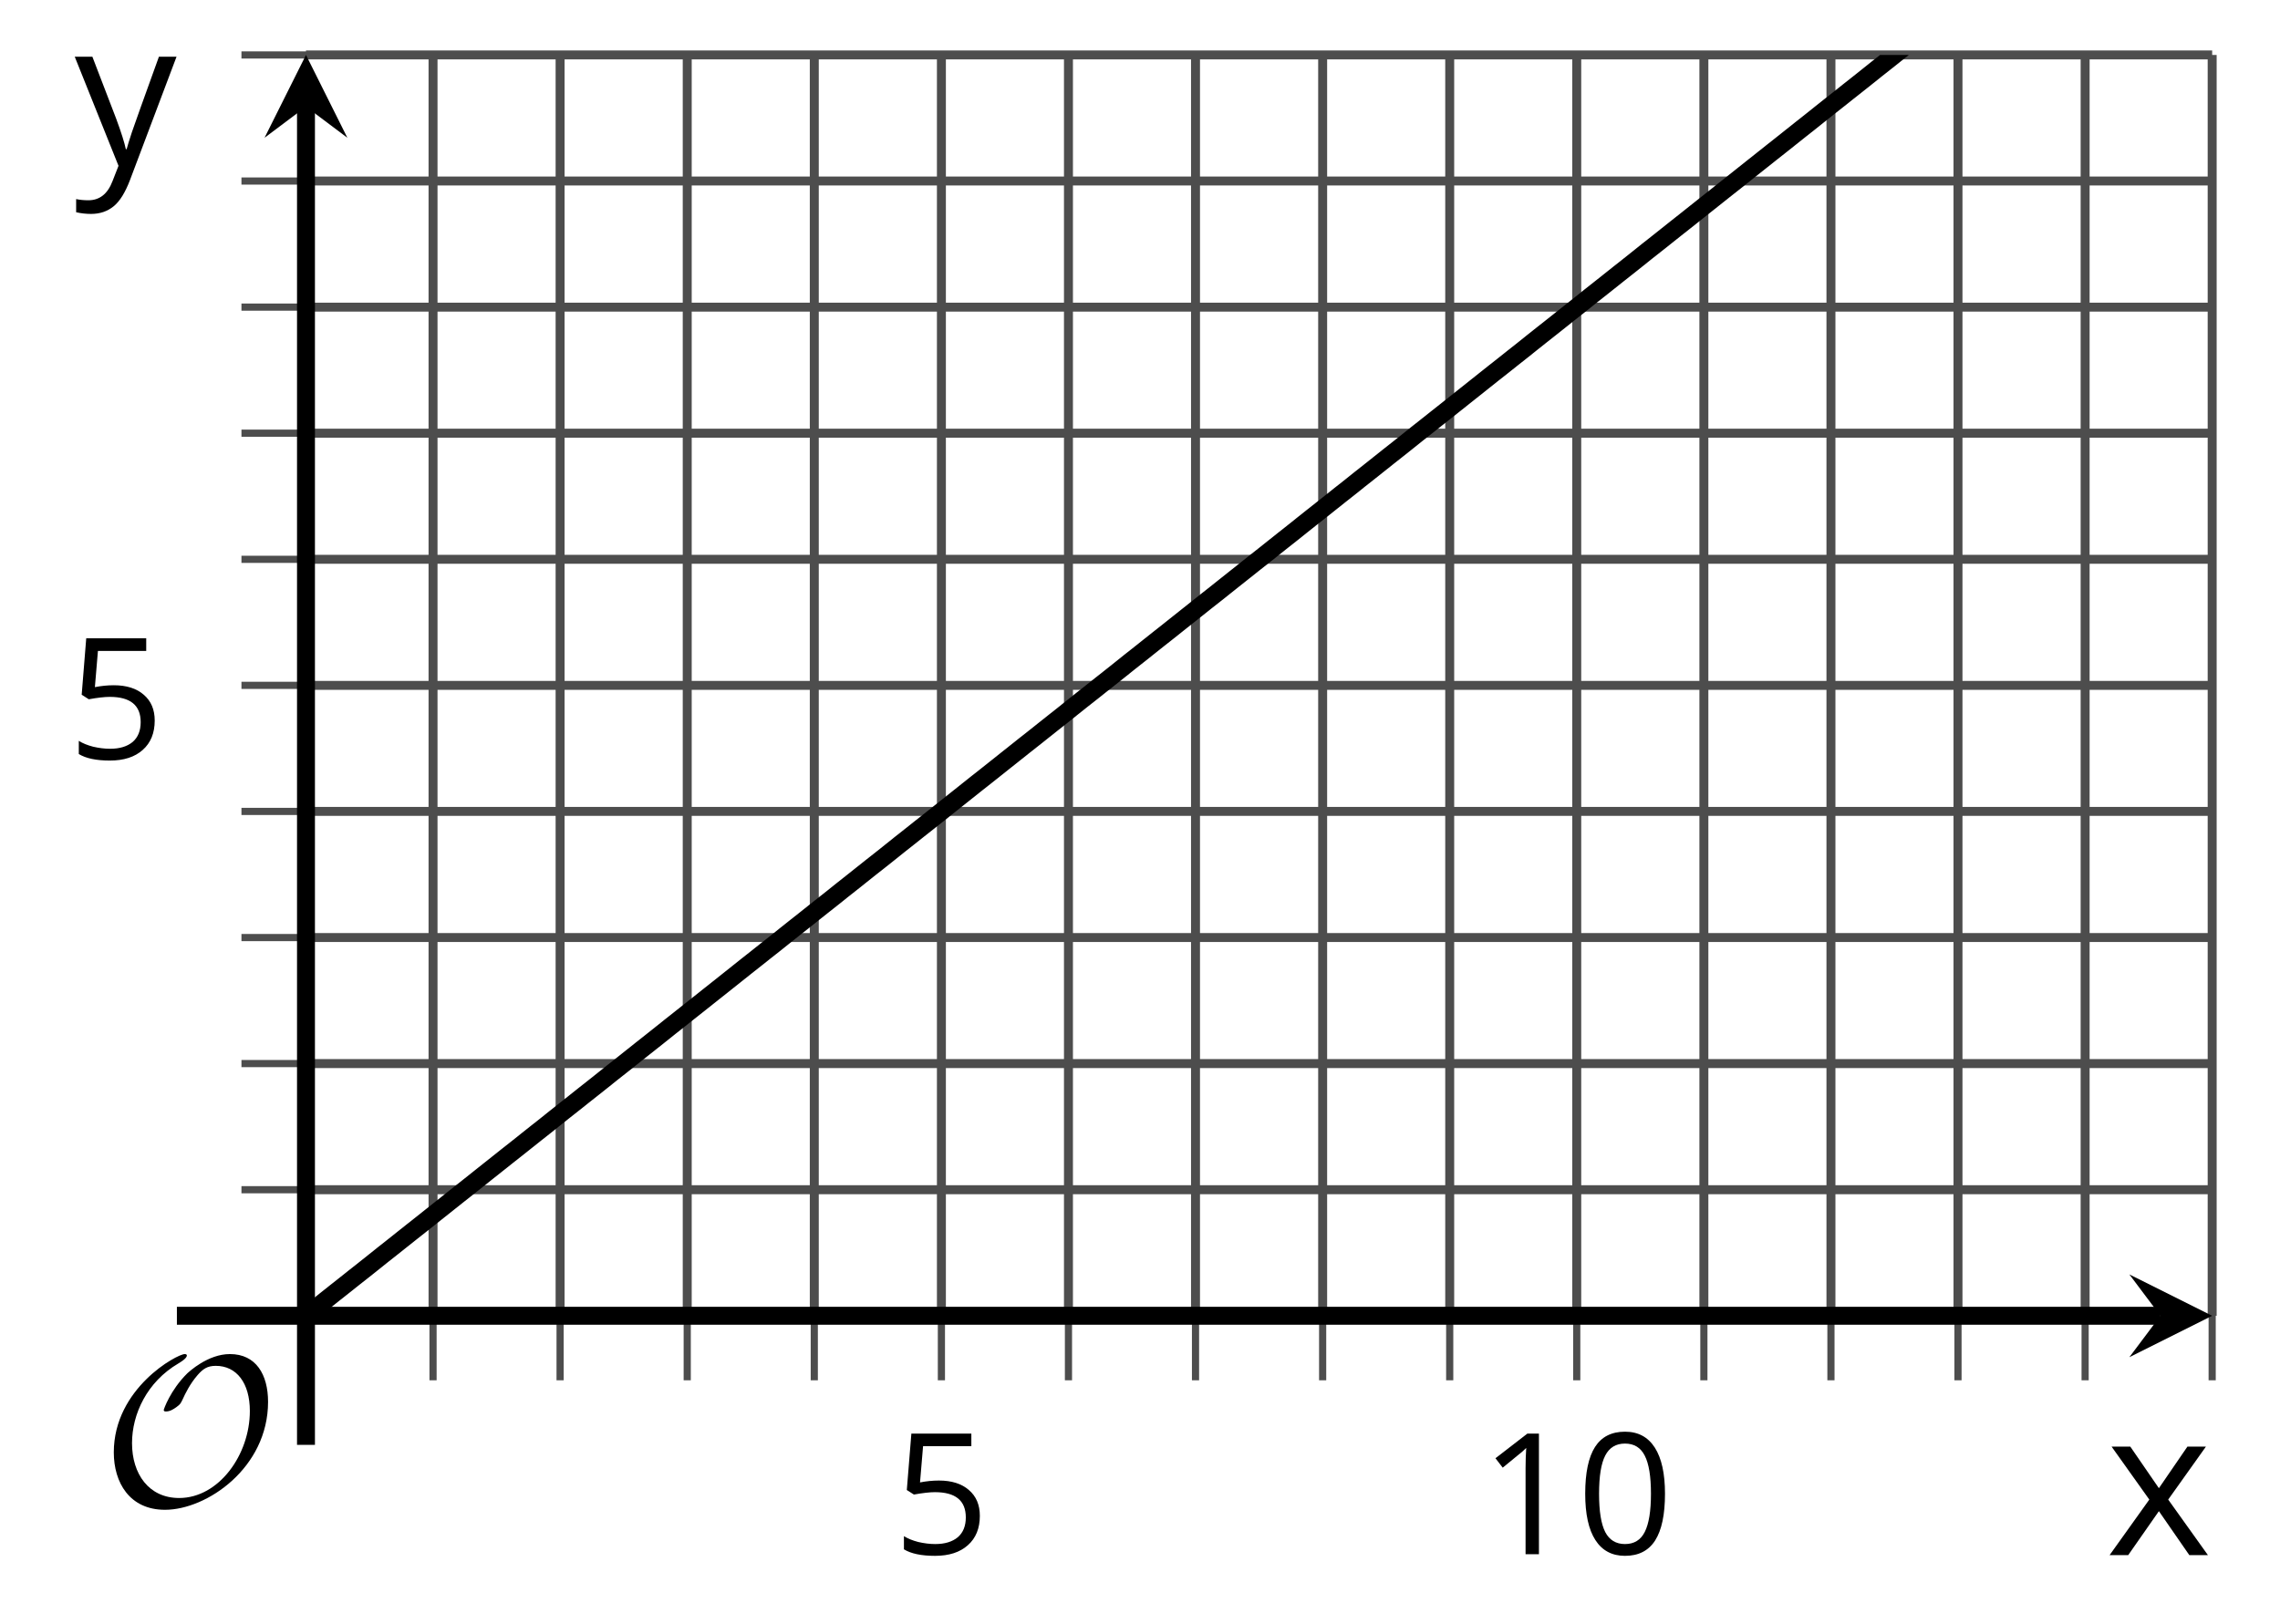
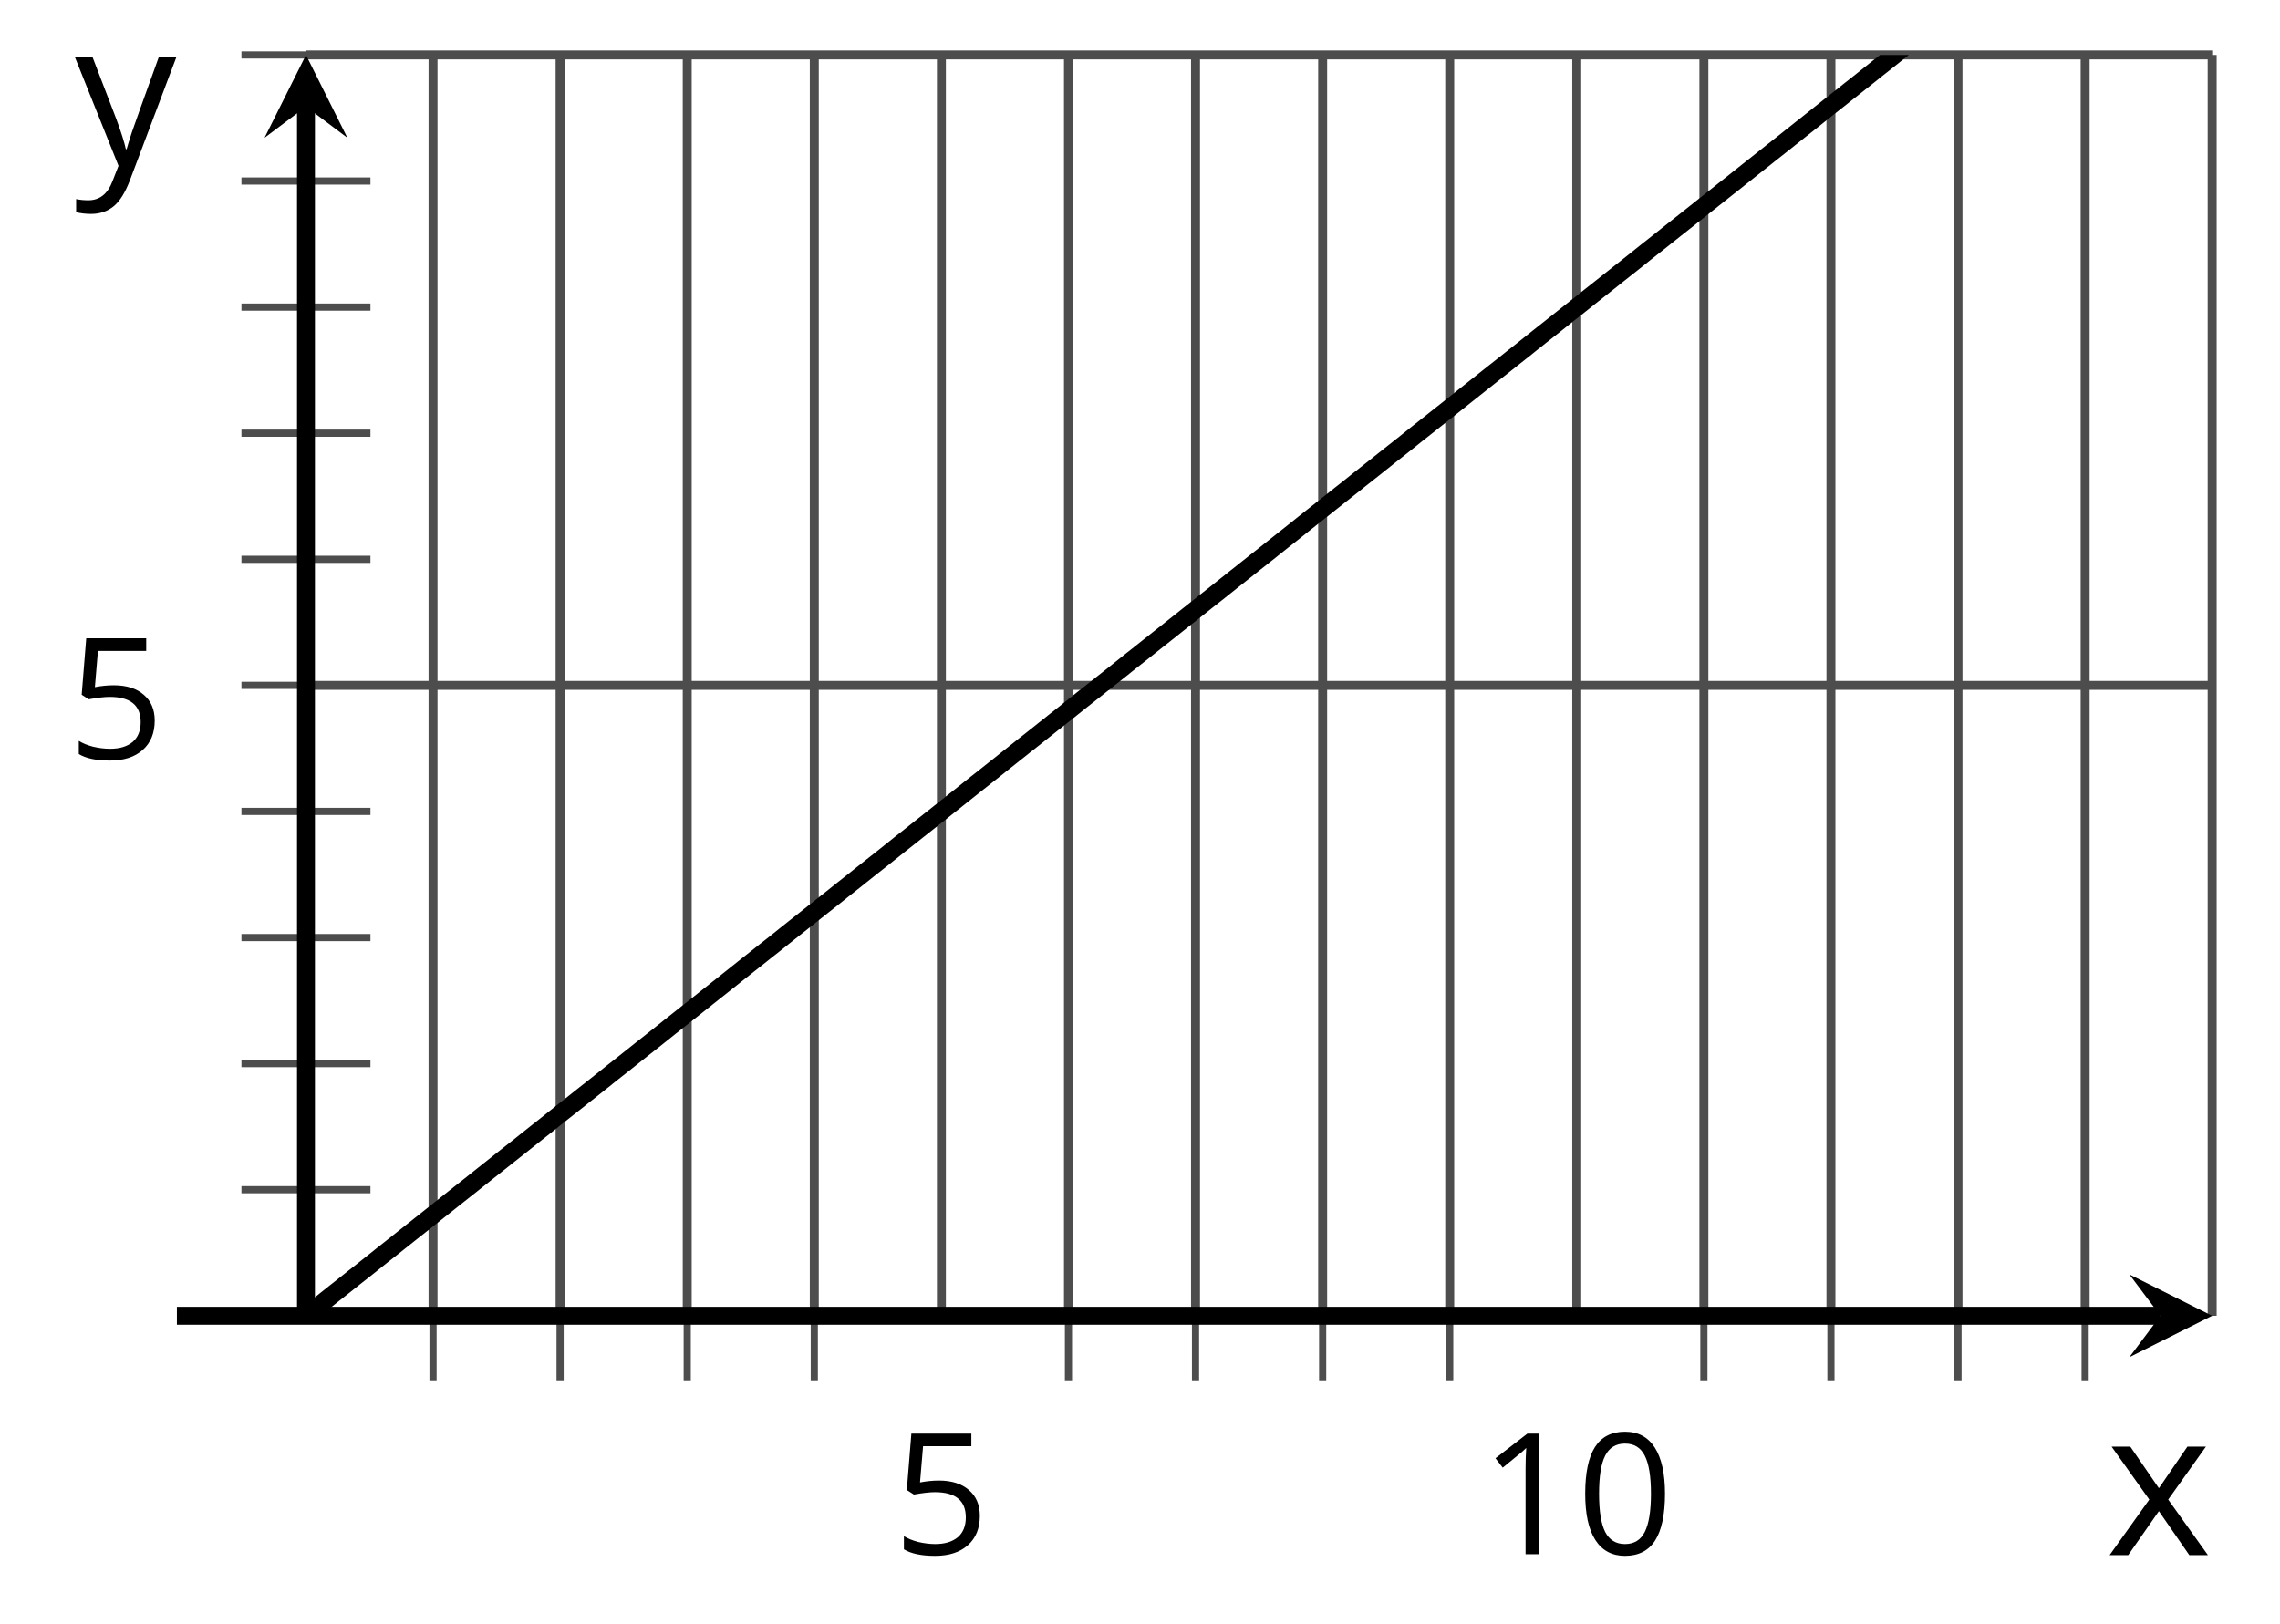
<svg xmlns="http://www.w3.org/2000/svg" xmlns:xlink="http://www.w3.org/1999/xlink" height="90.615pt" version="1.1" viewBox="-72 -72 127.226 90.615" width="127.226pt">
  <defs>
    <clipPath id="clip1">
      <path d="M-54.926 1.434H51.441V-68.934H-54.926Z" />
    </clipPath>
-     <path d="M9.289 -5.762C9.289 -7.281 8.62 -8.428 7.161 -8.428C5.918 -8.428 4.866 -7.424 4.782 -7.352C3.826 -6.408 3.467 -5.332 3.467 -5.308C3.467 -5.236 3.527 -5.224 3.587 -5.224C3.814 -5.224 4.005 -5.344 4.184 -5.475C4.399 -5.631 4.411 -5.667 4.543 -5.942C4.651 -6.181 4.926 -6.767 5.368 -7.269C5.655 -7.592 5.894 -7.771 6.372 -7.771C7.532 -7.771 8.273 -6.814 8.273 -5.248C8.273 -2.809 6.539 -0.395 4.328 -0.395C2.63 -0.395 1.698 -1.745 1.698 -3.455C1.698 -5.081 2.534 -6.874 4.28 -7.902C4.399 -7.974 4.758 -8.189 4.758 -8.345C4.758 -8.428 4.663 -8.428 4.639 -8.428C4.22 -8.428 0.681 -6.528 0.681 -2.941C0.681 -1.267 1.554 0.263 3.539 0.263C5.87 0.263 9.289 -2.08 9.289 -5.762Z" id="g0-79" />
    <path d="M4.922 -3.375C4.922 -4.498 4.733 -5.355 4.355 -5.948C3.973 -6.542 3.421 -6.837 2.689 -6.837C1.938 -6.837 1.381 -6.552 1.018 -5.985S0.47 -4.549 0.47 -3.375C0.47 -2.238 0.658 -1.377 1.036 -0.792C1.413 -0.203 1.966 0.092 2.689 0.092C3.444 0.092 4.006 -0.193 4.374 -0.769C4.738 -1.344 4.922 -2.21 4.922 -3.375ZM1.243 -3.375C1.243 -4.355 1.358 -5.064 1.588 -5.506C1.819 -5.953 2.187 -6.174 2.689 -6.174C3.2 -6.174 3.568 -5.948 3.794 -5.497C4.024 -5.051 4.139 -4.342 4.139 -3.375S4.024 -1.699 3.794 -1.243C3.568 -0.792 3.2 -0.566 2.689 -0.566C2.187 -0.566 1.819 -0.792 1.588 -1.234C1.358 -1.685 1.243 -2.394 1.243 -3.375Z" id="g2-16" />
    <path d="M3.292 0V-6.731H2.647L0.866 -5.355L1.271 -4.83C1.92 -5.359 2.288 -5.658 2.366 -5.727S2.518 -5.866 2.583 -5.93C2.56 -5.576 2.546 -5.198 2.546 -4.797V0H3.292Z" id="g2-17" />
    <path d="M2.564 -4.111C2.215 -4.111 1.865 -4.075 1.51 -4.006L1.68 -6.027H4.374V-6.731H1.027L0.773 -3.582L1.169 -3.329C1.657 -3.416 2.049 -3.462 2.339 -3.462C3.49 -3.462 4.065 -2.993 4.065 -2.053C4.065 -1.57 3.913 -1.202 3.619 -0.948C3.315 -0.695 2.896 -0.566 2.357 -0.566C2.049 -0.566 1.731 -0.608 1.413 -0.681C1.096 -0.764 0.829 -0.87 0.612 -1.008V-0.272C1.013 -0.028 1.588 0.092 2.348 0.092C3.126 0.092 3.739 -0.106 4.18 -0.502C4.627 -0.898 4.848 -1.446 4.848 -2.141C4.848 -2.753 4.646 -3.232 4.236 -3.582C3.831 -3.936 3.273 -4.111 2.564 -4.111Z" id="g2-21" />
    <path d="M2.026 -2.583L0.18 0H1.045L2.472 -2.044L3.886 0H4.751L2.905 -2.583L4.659 -5.046H3.798L2.472 -3.112L1.142 -5.046H0.272L2.026 -2.583Z" id="g2-88" />
    <path d="M0.009 -5.046L2.044 0.028L1.763 0.746C1.538 1.335 1.165 1.63 0.64 1.63C0.433 1.63 0.244 1.611 0.074 1.575V2.187C0.299 2.238 0.529 2.265 0.764 2.265C1.183 2.265 1.533 2.145 1.823 1.906C2.109 1.671 2.357 1.266 2.574 0.7L4.742 -5.046H3.923C3.218 -3.094 2.799 -1.929 2.67 -1.547C2.546 -1.169 2.463 -0.902 2.422 -0.746H2.385C2.325 -1.036 2.178 -1.51 1.934 -2.169L0.829 -5.046H0.009Z" id="g2-89" />
    <use id="g7-88" transform="scale(1.2)" xlink:href="#g2-88" />
    <use id="g7-89" transform="scale(1.2)" xlink:href="#g2-89" />
  </defs>
  <g id="page1">
    <path d="M-47.836 1.434V-68.934M-40.746 1.434V-68.934M-33.652 1.434V-68.934M-26.562 1.434V-68.934M-12.379 1.434V-68.934M-5.289 1.434V-68.934M1.805 1.434V-68.934M8.895 1.434V-68.934M23.078 1.434V-68.934M30.168 1.434V-68.934M37.258 1.434V-68.934M44.352 1.434V-68.934" fill="none" stroke="#4d4d4d" stroke-linejoin="bevel" stroke-miterlimit="10.037" stroke-width="0.5" />
    <path d="M-19.469 1.434V-68.934M15.984 1.434V-68.934M51.441 1.434V-68.934" fill="none" stroke="#4d4d4d" stroke-linejoin="bevel" stroke-miterlimit="10.037" stroke-width="0.5" />
-     <path d="M-54.926 -5.602H51.441M-54.926 -12.641H51.441M-54.926 -19.676H51.441M-54.926 -26.715H51.441M-54.926 -40.785H51.441M-54.926 -47.824H51.441M-54.926 -54.859H51.441M-54.926 -61.898H51.441" fill="none" stroke="#4d4d4d" stroke-linejoin="bevel" stroke-miterlimit="10.037" stroke-width="0.5" />
    <path d="M-54.926 -33.75H51.441M-54.926 -68.934H51.441" fill="none" stroke="#4d4d4d" stroke-linejoin="bevel" stroke-miterlimit="10.037" stroke-width="0.5" />
    <path d="M-47.836 5.035V-2.164M-40.746 5.035V-2.164M-33.652 5.035V-2.164M-26.562 5.035V-2.164M-12.379 5.035V-2.164M-5.289 5.035V-2.164M1.805 5.035V-2.164M8.895 5.035V-2.164M23.078 5.035V-2.164M30.168 5.035V-2.164M37.258 5.035V-2.164M44.352 5.035V-2.164" fill="none" stroke="#4d4d4d" stroke-linejoin="bevel" stroke-miterlimit="10.037" stroke-width="0.4" />
-     <path d="M-19.469 5.035V-2.164M15.984 5.035V-2.164M51.441 5.035V-2.164" fill="none" stroke="#4d4d4d" stroke-linejoin="bevel" stroke-miterlimit="10.037" stroke-width="0.4" />
    <path d="M-58.527 -5.602H-51.328M-58.527 -12.641H-51.328M-58.527 -19.676H-51.328M-58.527 -26.715H-51.328M-58.527 -40.785H-51.328M-58.527 -47.824H-51.328M-58.527 -54.859H-51.328M-58.527 -61.898H-51.328" fill="none" stroke="#4d4d4d" stroke-linejoin="bevel" stroke-miterlimit="10.037" stroke-width="0.4" />
    <path d="M-58.527 -33.75H-51.328M-58.527 -68.934H-51.328" fill="none" stroke="#4d4d4d" stroke-linejoin="bevel" stroke-miterlimit="10.037" stroke-width="0.4" />
    <path d="M-54.926 1.434H48.555" fill="none" stroke="#000000" stroke-linejoin="bevel" stroke-miterlimit="10.037" stroke-width="1" />
    <path d="M51.441 1.434L46.82 -0.875L48.555 1.434L46.82 3.746" />
    <path d="M-54.926 1.434V-66.047" fill="none" stroke="#000000" stroke-linejoin="bevel" stroke-miterlimit="10.037" stroke-width="1" />
    <path d="M-54.926 -68.934L-57.238 -64.312L-54.926 -66.047L-52.617 -64.312" />
    <g transform="matrix(1 0 0 1 15.681 30.486)">
      <use x="-37.853" xlink:href="#g2-21" y="-15.746" />
    </g>
    <g transform="matrix(1 0 0 1 48.435 30.486)">
      <use x="-37.853" xlink:href="#g2-17" y="-15.746" />
      <use x="-32.449" xlink:href="#g2-16" y="-15.746" />
    </g>
    <g transform="matrix(1 0 0 1 -30.362 -13.899)">
      <use x="-37.853" xlink:href="#g2-21" y="-15.746" />
    </g>
    <path clip-path="url(#clip1)" d="M-54.926 1.434L-54.391 1.012L-53.859 0.586L-53.324 0.16L-52.789 -0.262L-52.254 -0.688L-51.719 -1.109L-51.184 -1.535L-50.652 -1.961L-50.117 -2.383L-49.582 -2.809L-49.047 -3.234L-48.512 -3.656L-47.977 -4.082L-47.445 -4.504L-46.91 -4.93L-46.375 -5.355L-45.84 -5.777L-45.305 -6.203L-44.77 -6.629L-44.238 -7.051L-43.703 -7.477L-43.168 -7.898L-42.633 -8.324L-42.098 -8.75L-41.562 -9.172L-41.031 -9.598L-40.496 -10.023L-39.961 -10.445L-39.426 -10.871L-38.891 -11.293L-38.355 -11.719L-37.824 -12.145L-37.289 -12.566L-36.754 -12.992L-36.219 -13.418L-35.684 -13.84L-35.148 -14.266L-34.617 -14.691L-34.082 -15.113L-33.547 -15.539L-33.012 -15.961L-32.477 -16.387L-31.941 -16.812L-31.41 -17.234L-30.875 -17.66L-30.34 -18.086L-29.805 -18.508L-29.27 -18.934L-28.734 -19.355L-28.203 -19.781L-27.668 -20.207L-27.133 -20.629L-26.598 -21.055L-26.062 -21.48L-25.527 -21.902L-24.996 -22.328L-24.461 -22.75L-23.926 -23.176L-23.391 -23.602L-22.855 -24.023L-22.32 -24.449L-21.789 -24.875L-21.254 -25.297L-20.719 -25.723L-20.184 -26.145L-19.648 -26.57L-19.113 -26.996L-18.582 -27.418L-18.047 -27.844L-17.512 -28.27L-16.977 -28.691L-16.441 -29.117L-15.906 -29.543L-15.375 -29.965L-14.84 -30.391L-14.305 -30.812L-13.77 -31.238L-13.234 -31.664L-12.699 -32.086L-12.168 -32.512L-11.633 -32.938L-11.098 -33.359L-10.562 -33.785L-10.027 -34.207L-9.492 -34.633L-8.961 -35.059L-8.426 -35.48L-7.891 -35.906L-7.355 -36.332L-6.82 -36.754L-6.285 -37.18L-5.754 -37.602L-5.219 -38.027L-4.684 -38.453L-4.148 -38.875L-3.613 -39.301L-3.078 -39.727L-2.547 -40.148L-2.012 -40.574L-1.476 -40.996L-0.941 -41.422L-0.406 -41.848L0.129 -42.27L0.66 -42.695L1.195 -43.121L1.73 -43.543L2.266 -43.969L2.801 -44.395L3.336 -44.816L3.867 -45.242L4.402 -45.664L4.938 -46.09L5.473 -46.516L6.008 -46.938L6.543 -47.363L7.074 -47.789L7.609 -48.211L8.145 -48.637L8.68 -49.059L9.215 -49.484L9.75 -49.91L10.281 -50.332L10.816 -50.758L11.352 -51.184L11.887 -51.605L12.422 -52.031L12.957 -52.453L13.488 -52.879L14.024 -53.305L14.559 -53.727L15.094 -54.152L15.629 -54.578L16.164 -55L16.695 -55.426L17.23 -55.848L17.766 -56.273L18.301 -56.699L18.836 -57.121L19.371 -57.547L19.902 -57.973L20.438 -58.395L20.973 -58.82L21.508 -59.246L22.043 -59.668L22.578 -60.094L23.109 -60.516L23.645 -60.941L24.18 -61.367L24.715 -61.789L25.25 -62.215L25.785 -62.641L26.316 -63.062L26.852 -63.488L27.387 -63.91L27.922 -64.336L28.457 -64.762L28.992 -65.184L29.523 -65.609L30.059 -66.035L30.594 -66.457L31.129 -66.883L31.664 -67.305L32.199 -67.731L32.73 -68.156L33.266 -68.578L33.801 -69.004L34.336 -69.43L34.871 -69.852L35.406 -70.277L35.938 -70.699L36.473 -71.125L37.008 -71.551L37.543 -71.973L38.078 -72.398L38.613 -72.824L39.145 -73.246L39.68 -73.672L40.215 -74.098L40.75 -74.519L41.285 -74.945L41.82 -75.367L42.352 -75.793L42.887 -76.219L43.422 -76.641L43.957 -77.066L44.492 -77.492L45.027 -77.914L45.558 -78.34L46.094 -78.762L46.629 -79.188L47.164 -79.613L47.699 -80.035L48.234 -80.461L48.765 -80.887L49.301 -81.309L49.836 -81.734L50.371 -82.156L50.906 -82.582L51.441 -83.008" fill="none" stroke="#000000" stroke-linejoin="bevel" stroke-miterlimit="10.037" stroke-width="1" />
    <g transform="matrix(1 0 0 1 -28.478 27.745)">
      <use x="-37.853" xlink:href="#g0-79" y="-15.746" />
    </g>
-     <path d="M-54.926 8.637V1.434" fill="none" stroke="#000000" stroke-linejoin="bevel" stroke-miterlimit="10.037" stroke-width="1" />
    <path d="M-62.129 1.434H-54.926" fill="none" stroke="#000000" stroke-linejoin="bevel" stroke-miterlimit="10.037" stroke-width="1" />
    <g transform="matrix(1 0 0 1 83.355 30.537)">
      <use x="-37.853" xlink:href="#g7-88" y="-15.746" />
    </g>
    <g transform="matrix(1 0 0 1 -29.987 -47.033)">
      <use x="-37.853" xlink:href="#g7-89" y="-15.746" />
    </g>
  </g>
</svg>